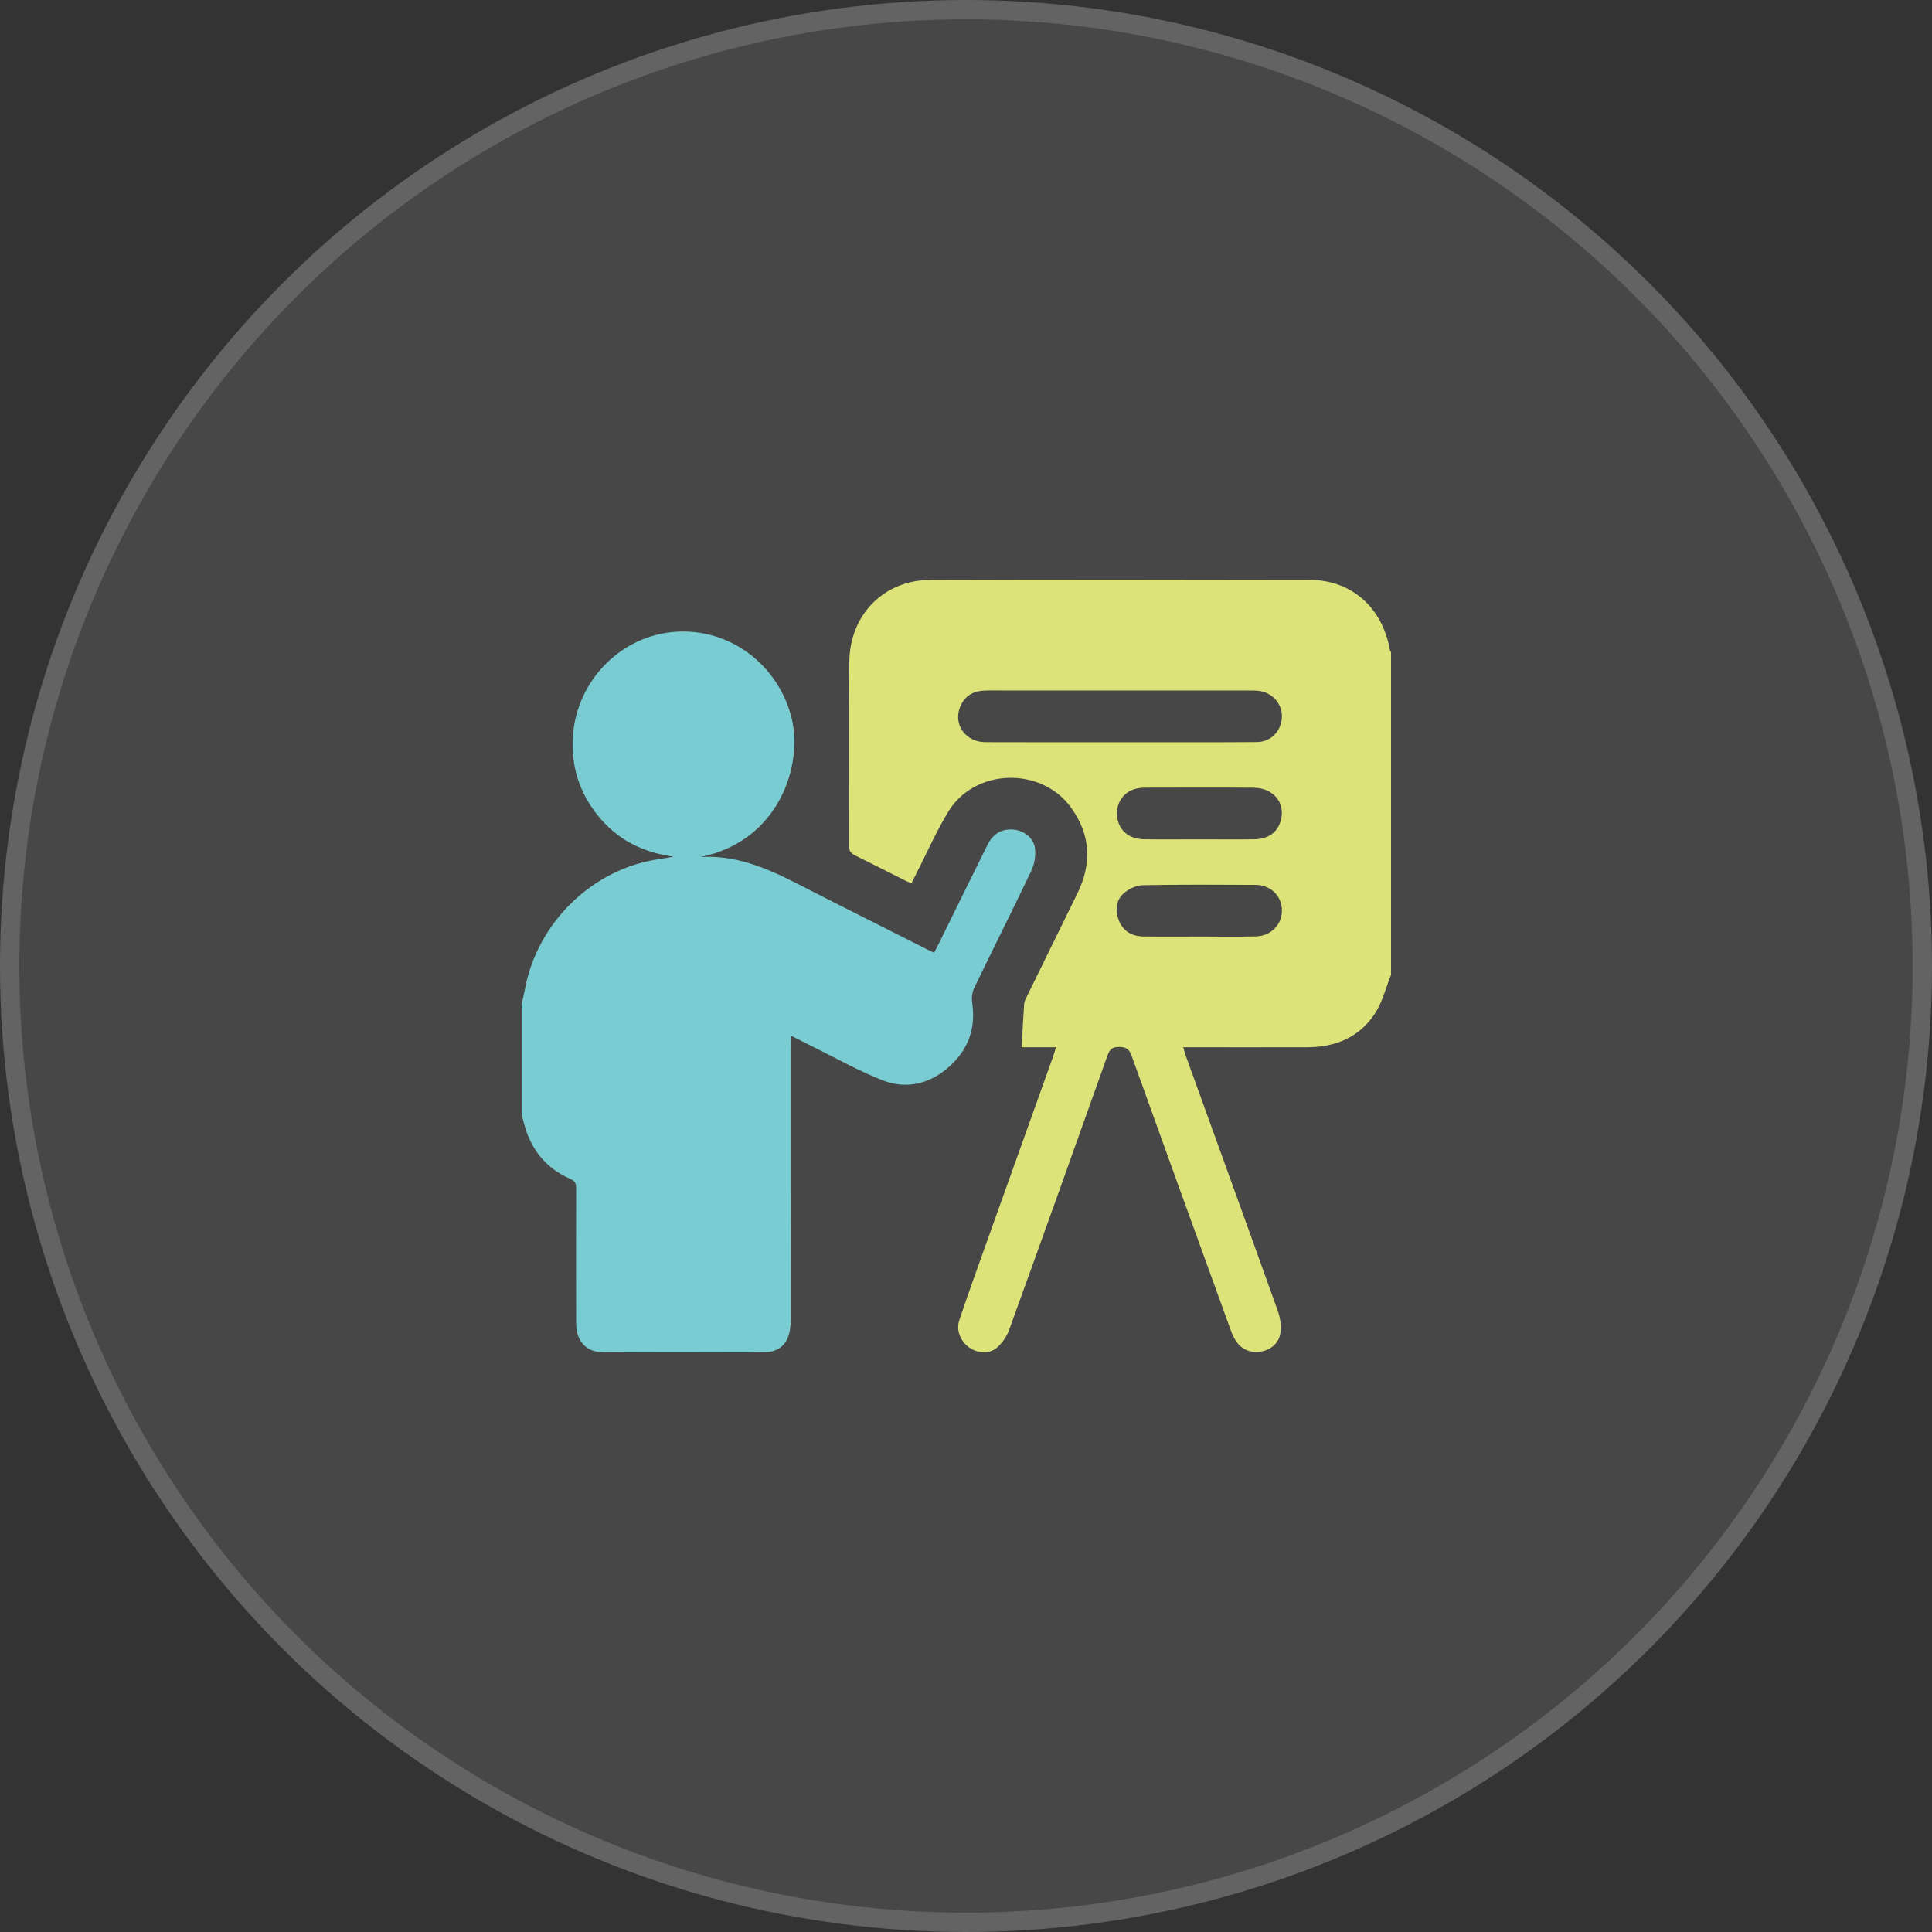
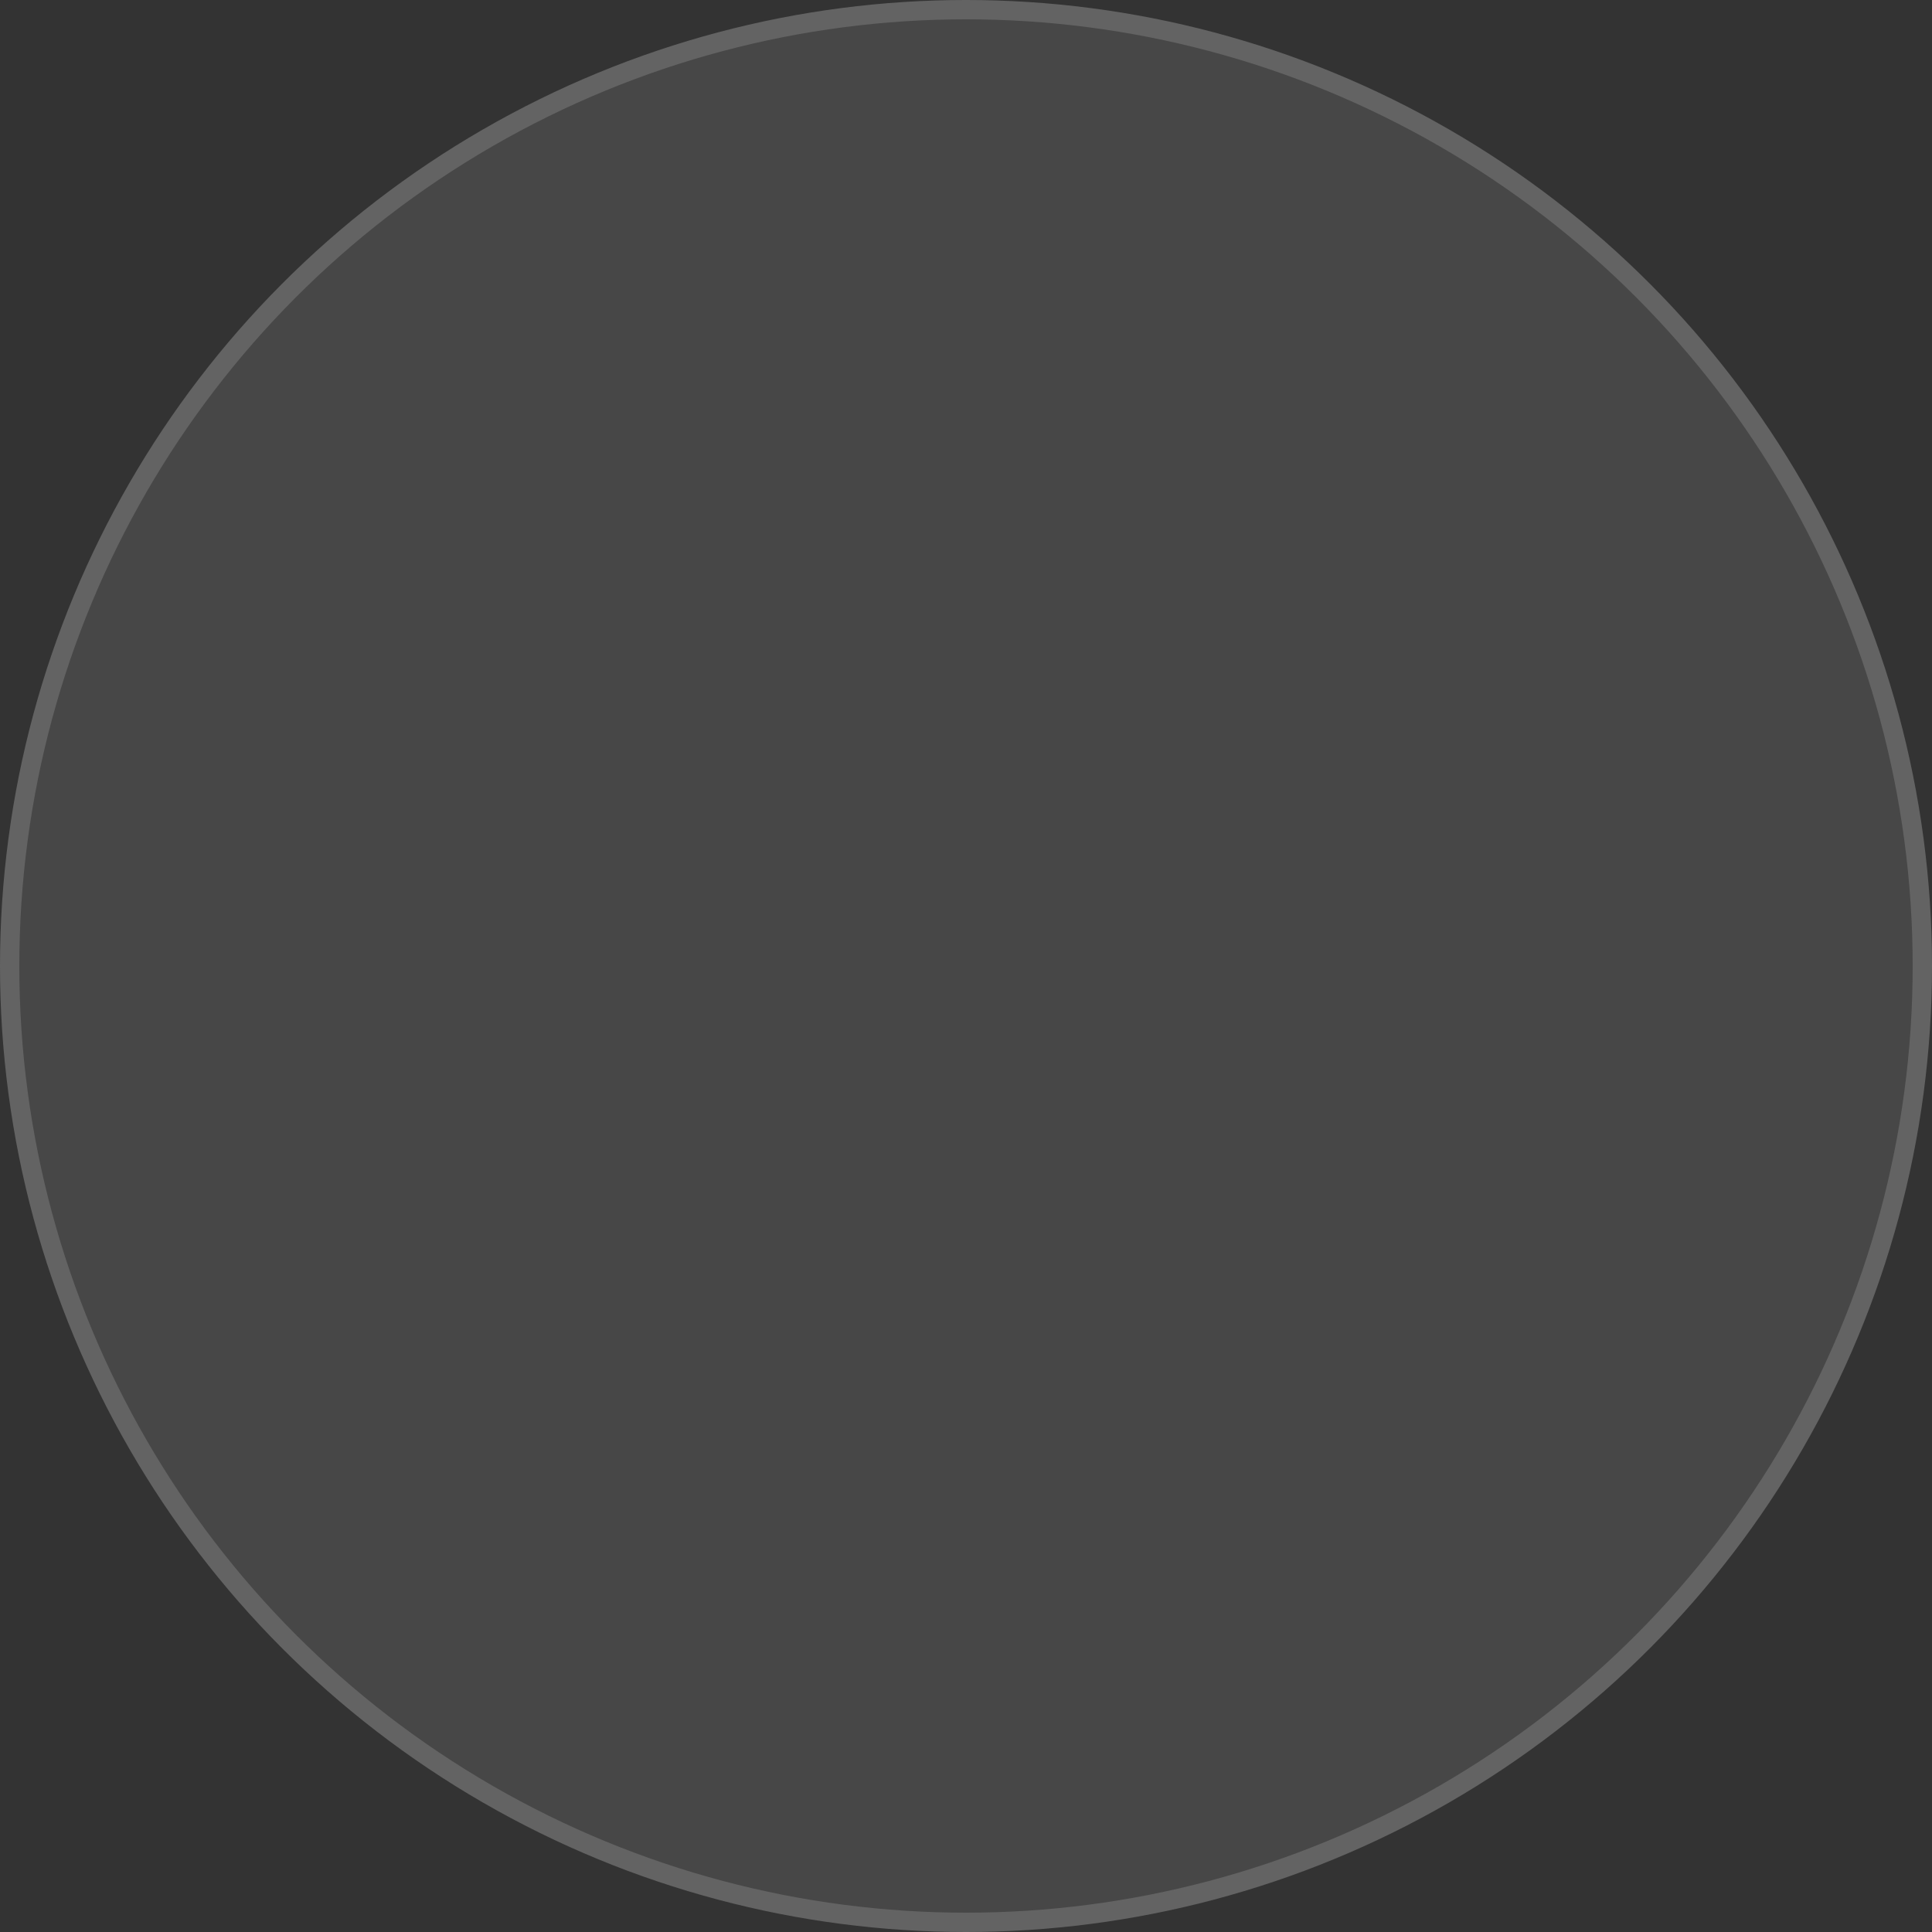
<svg xmlns="http://www.w3.org/2000/svg" width="100px" height="100px" viewBox="0 0 100 100">
  <rect x="0" y="0" width="100" height="100" fill="#333333" stroke="none" />
  <title>Icon_002</title>
  <g id="Page-1" stroke="none" stroke-width="1" fill="none" fill-rule="evenodd">
    <g id="Home_UI_01_B" transform="translate(-717, -5082)">
      <g id="Icon_002" transform="translate(717, 5082)">
        <circle id="Oval-Copy-7" stroke="#636363" fill-opacity="0.1" fill="#FFFFFF" cx="50" cy="50" r="49.5" />
        <g id="Group-6" transform="translate(27, 30)">
-           <path d="M35.024,13.444 C35.991,13.444 36.958,13.455 37.924,13.441 C38.647,13.431 39.125,13.079 39.292,12.477 C39.548,11.554 38.918,10.779 37.874,10.772 C36.014,10.759 34.154,10.768 32.294,10.769 C32.178,10.769 32.06,10.778 31.944,10.794 C31.224,10.894 30.745,11.512 30.82,12.243 C30.893,12.966 31.409,13.426 32.213,13.44 C33.15,13.457 34.087,13.444 35.024,13.444 L35.024,13.444 Z M35.068,18.475 L35.068,18.474 C36.047,18.474 37.027,18.493 38.006,18.468 C38.794,18.448 39.361,17.851 39.352,17.115 C39.343,16.366 38.773,15.805 37.978,15.801 C36.034,15.792 34.09,15.78 32.147,15.817 C31.817,15.824 31.434,16.006 31.177,16.228 C30.762,16.585 30.709,17.109 30.903,17.62 C31.123,18.197 31.583,18.463 32.174,18.471 C33.138,18.485 34.103,18.475 35.068,18.475 L35.068,18.475 Z M30.982,8.418 C31.436,8.418 31.89,8.418 32.344,8.418 C34.247,8.417 36.15,8.425 38.053,8.409 C38.775,8.403 39.304,7.862 39.349,7.153 C39.391,6.469 38.893,5.866 38.186,5.762 C38.014,5.737 37.836,5.74 37.661,5.74 C33.459,5.739 29.257,5.739 25.055,5.739 C24.675,5.739 24.293,5.727 23.913,5.746 C23.336,5.774 22.906,6.053 22.689,6.606 C22.335,7.509 22.98,8.409 23.999,8.414 C26.326,8.425 28.654,8.417 30.982,8.418 L30.982,8.418 Z M45,20.456 C44.726,21.134 44.553,21.881 44.157,22.476 C43.347,23.698 42.112,24.201 40.679,24.205 C38.717,24.21 36.754,24.206 34.791,24.206 L34.243,24.206 C34.299,24.392 34.337,24.542 34.389,24.685 C35.976,29.077 37.57,33.467 39.143,37.864 C39.267,38.211 39.326,38.621 39.278,38.982 C39.205,39.535 38.733,39.916 38.175,39.969 C37.635,40.02 37.2,39.804 36.919,39.325 C36.808,39.136 36.73,38.924 36.654,38.715 C34.958,34.032 33.259,29.349 31.578,24.66 C31.452,24.309 31.297,24.193 30.931,24.19 C30.568,24.186 30.434,24.319 30.317,24.648 C28.634,29.384 26.941,34.116 25.23,38.841 C25.105,39.185 24.867,39.528 24.591,39.763 C24.194,40.101 23.574,40.043 23.155,39.738 C22.71,39.414 22.477,38.858 22.656,38.325 C23.127,36.919 23.631,35.525 24.13,34.129 C25.251,30.988 26.378,27.848 27.501,24.707 C27.555,24.556 27.598,24.401 27.659,24.205 L25.883,24.205 C25.924,23.435 25.957,22.698 26.01,21.962 C26.02,21.821 26.099,21.682 26.163,21.551 C27.029,19.781 27.899,18.014 28.765,16.244 C29.523,14.696 29.456,13.206 28.434,11.797 C26.89,9.667 23.449,9.762 22.084,12.011 C21.456,13.045 20.966,14.165 20.414,15.246 C20.34,15.39 20.269,15.536 20.181,15.712 C20.084,15.675 19.992,15.648 19.907,15.605 C19.028,15.165 18.153,14.716 17.271,14.282 C17.051,14.174 16.945,14.054 16.946,13.781 C16.957,10.611 16.933,7.441 16.96,4.272 C16.981,1.815 18.748,0.021 21.171,0.014 C27.703,-0.006 34.235,-0.003 40.767,0.012 C42.959,0.018 44.549,1.433 44.941,3.642 C44.948,3.682 44.98,3.719 45,3.757 L45,20.456 Z" id="Fill-1" fill="#DDE378" />
          <g id="Group-5" transform="translate(0, 2.687)" fill="#79CDD2">
-             <path d="M0,19.287 C0.054,19.045 0.115,18.804 0.16,18.56 C0.794,15.06 3.679,12.26 7.152,11.776 C7.354,11.747 7.554,11.707 7.865,11.653 C6.23,11.432 4.943,10.757 3.956,9.54 C2.97,8.324 2.535,6.917 2.659,5.352 C2.885,2.494 5.167,0.209 7.958,0.014 C10.784,-0.184 13.303,1.733 13.98,4.505 C14.566,6.906 13.33,10.864 9.243,11.672 C11.034,11.561 12.619,12.211 14.173,13.006 C16.445,14.169 18.728,15.312 21.007,16.463 C21.109,16.515 21.214,16.562 21.35,16.627 C21.458,16.416 21.559,16.223 21.656,16.027 C22.474,14.366 23.287,12.702 24.112,11.045 C24.414,10.439 24.889,10.185 25.505,10.257 C26.018,10.318 26.512,10.697 26.572,11.23 C26.615,11.602 26.545,12.038 26.385,12.376 C25.417,14.409 24.403,16.419 23.424,18.447 C23.318,18.666 23.283,18.96 23.319,19.203 C23.519,20.52 23.123,21.62 22.163,22.494 C21.144,23.421 19.923,23.719 18.654,23.218 C17.417,22.731 16.249,22.067 15.051,21.479 C14.712,21.312 14.375,21.139 13.966,20.932 C13.954,21.174 13.937,21.356 13.937,21.538 C13.936,26.226 13.939,30.914 13.93,35.601 C13.929,35.921 13.893,36.265 13.774,36.556 C13.563,37.072 13.109,37.303 12.573,37.305 C9.776,37.313 6.978,37.32 4.181,37.301 C3.333,37.296 2.823,36.714 2.821,35.822 C2.815,33.501 2.817,31.179 2.821,28.858 C2.822,28.621 2.801,28.455 2.536,28.341 C1.234,27.778 0.439,26.77 0.102,25.38 C0.071,25.254 0.034,25.128 0,25.002 C0,23.097 0,21.192 0,19.287" id="Fill-3" />
-           </g>
+             </g>
        </g>
      </g>
    </g>
  </g>
</svg>